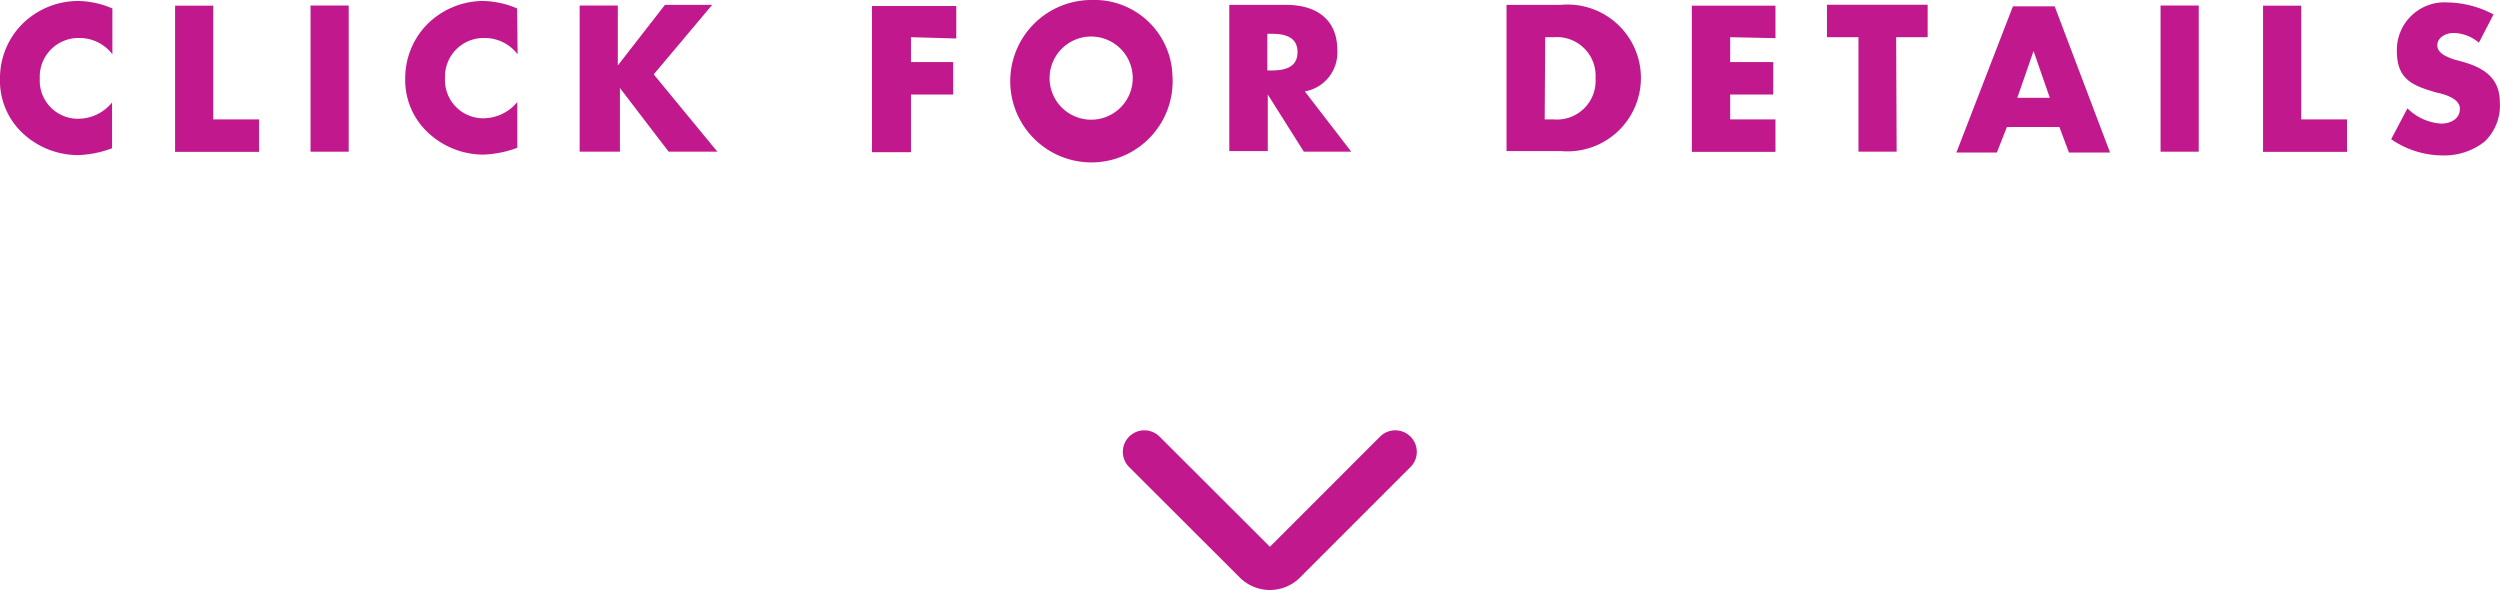
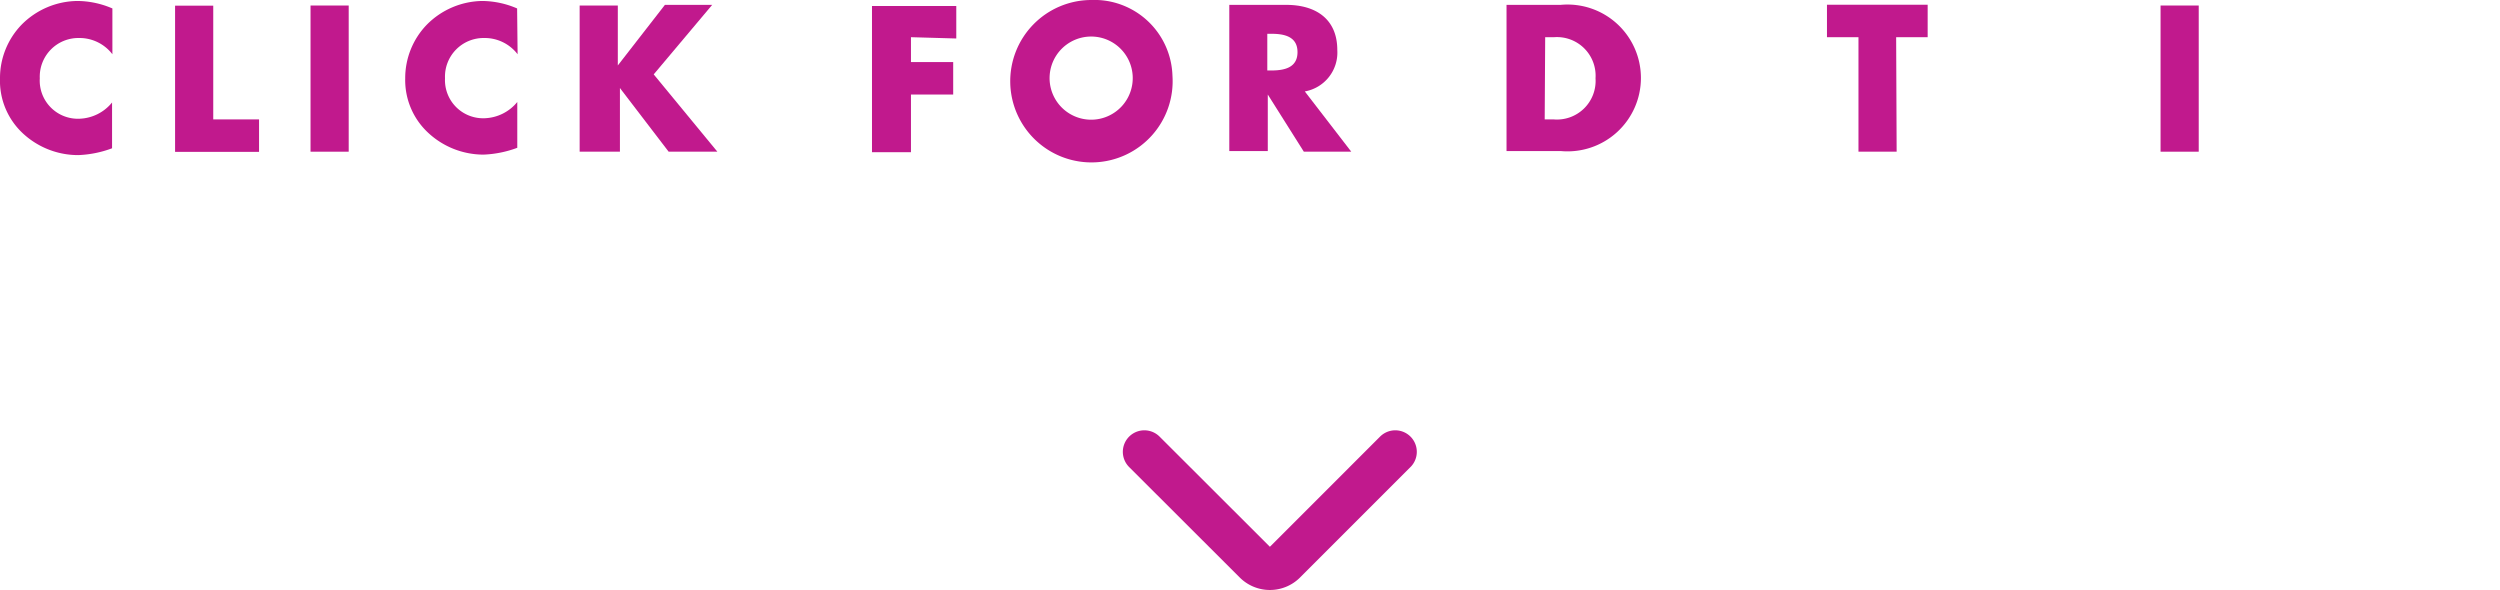
<svg xmlns="http://www.w3.org/2000/svg" viewBox="0 0 153.93 36.34">
  <defs>
    <style>
      .bdfb113e-5ab1-4f21-ad5e-364181d35e44 {
        fill: none;
        stroke: #c1198d;
        stroke-linecap: round;
        stroke-linejoin: round;
        stroke-width: 2.65px;
      }

      .\36 dea82f3-dfa3-46b1-af23-f2ce4d99c71d {
        fill: #c1198d;
      }
    </style>
  </defs>
  <title>Asset 1</title>
  <g id="d3587859-5119-4083-97ca-a1515e80c7fa" data-name="Layer 2">
    <g id="72fce23c-8337-4be1-8219-f172276ae530" data-name="1170px grid">
      <path class="bdfb113e-5ab1-4f21-ad5e-364181d35e44" d="M86.22,29l-6.8,6.8a1.3,1.3,0,0,1-1.84,0L70.77,29" transform="translate(-0.31 -1.18)" />
      <g>
        <path class="6dea82f3-dfa3-46b1-af23-f2ce4d99c71d" d="M7.23,4.52a2.55,2.55,0,0,0-2.06-1A2.38,2.38,0,0,0,2.76,6,2.35,2.35,0,0,0,5.21,8.49a2.7,2.7,0,0,0,2-1v2.82a6.65,6.65,0,0,1-2.08.42A5,5,0,0,1,1.76,9.43,4.42,4.42,0,0,1,.31,6,4.73,4.73,0,0,1,1.64,2.7,4.9,4.9,0,0,1,5.08,1.24a5.52,5.52,0,0,1,2.15.46Z" transform="translate(-0.31 -1.18)" />
        <path class="6dea82f3-dfa3-46b1-af23-f2ce4d99c71d" d="M13.44,8.53h2.82v2H11.09v-9h2.35Z" transform="translate(-0.31 -1.18)" />
        <path class="6dea82f3-dfa3-46b1-af23-f2ce4d99c71d" d="M21.78,10.52H19.43v-9h2.35Z" transform="translate(-0.31 -1.18)" />
        <path class="6dea82f3-dfa3-46b1-af23-f2ce4d99c71d" d="M32.18,4.52a2.55,2.55,0,0,0-2.06-1A2.38,2.38,0,0,0,27.71,6a2.35,2.35,0,0,0,2.45,2.46,2.71,2.71,0,0,0,2-1v2.82a6.65,6.65,0,0,1-2.08.42,5,5,0,0,1-3.39-1.33A4.42,4.42,0,0,1,25.26,6,4.73,4.73,0,0,1,26.59,2.7,4.9,4.9,0,0,1,30,1.24a5.52,5.52,0,0,1,2.15.46Z" transform="translate(-0.31 -1.18)" />
        <path class="6dea82f3-dfa3-46b1-af23-f2ce4d99c71d" d="M41.25,1.48h2.91l-3.6,4.28,3.92,4.76h-3l-3-3.92h0v3.92H36v-9h2.35V5.21h0Z" transform="translate(-0.31 -1.18)" />
        <path class="6dea82f3-dfa3-46b1-af23-f2ce4d99c71d" d="M56.4,3.47V5H59V7H56.4v3.55H54v-9h5.19v2Z" transform="translate(-0.31 -1.18)" />
        <path class="6dea82f3-dfa3-46b1-af23-f2ce4d99c71d" d="M72.5,5.83a5,5,0,1,1-5-4.65A4.81,4.81,0,0,1,72.5,5.83Zm-7.56,0a2.56,2.56,0,1,0,5.11,0,2.56,2.56,0,0,0-5.11,0Z" transform="translate(-0.31 -1.18)" />
        <path class="6dea82f3-dfa3-46b1-af23-f2ce4d99c71d" d="M83.51,10.52H80.59L78.37,7h0v3.48H76v-9h3.51c1.79,0,3.14.85,3.14,2.78a2.43,2.43,0,0,1-2,2.55Zm-5.17-5h.23c.77,0,1.63-.14,1.63-1.13s-.86-1.13-1.63-1.13h-.23Z" transform="translate(-0.31 -1.18)" />
        <path class="6dea82f3-dfa3-46b1-af23-f2ce4d99c71d" d="M93.07,1.48H96.4a4.52,4.52,0,1,1,0,9H93.07Zm2.35,7.05h.53A2.38,2.38,0,0,0,98.55,6,2.38,2.38,0,0,0,96,3.47h-.55Z" transform="translate(-0.31 -1.18)" />
-         <path class="6dea82f3-dfa3-46b1-af23-f2ce4d99c71d" d="M106.84,3.47V5h2.65V7h-2.65V8.53h2.79v2h-5.15v-9h5.15v2Z" transform="translate(-0.31 -1.18)" />
        <path class="6dea82f3-dfa3-46b1-af23-f2ce4d99c71d" d="M117.09,10.52h-2.35V3.47H112.8v-2H119v2h-1.94Z" transform="translate(-0.31 -1.18)" />
-         <path class="6dea82f3-dfa3-46b1-af23-f2ce4d99c71d" d="M123.88,9l-.62,1.57h-2.49l3.48-9h2.57l3.41,9H127.7L127.11,9Zm1.64-4.68h0l-1,2.88h2Z" transform="translate(-0.31 -1.18)" />
        <path class="6dea82f3-dfa3-46b1-af23-f2ce4d99c71d" d="M135.69,10.52h-2.35v-9h2.35Z" transform="translate(-0.31 -1.18)" />
-         <path class="6dea82f3-dfa3-46b1-af23-f2ce4d99c71d" d="M142,8.53h2.82v2h-5.17v-9H142Z" transform="translate(-0.31 -1.18)" />
-         <path class="6dea82f3-dfa3-46b1-af23-f2ce4d99c71d" d="M152.94,3.81a2.47,2.47,0,0,0-1.56-.6c-.43,0-1,.25-1,.76s.64.73,1,.86L152,5c1.26.37,2.23,1,2.23,2.47a3.07,3.07,0,0,1-.94,2.43,4,4,0,0,1-2.57.85,5.58,5.58,0,0,1-3.18-1l1-1.9a3.22,3.22,0,0,0,2.09.94c.55,0,1.14-.28,1.14-.91s-.92-.89-1.43-1c-1.47-.42-2.45-.8-2.45-2.55a2.93,2.93,0,0,1,3.12-3,6.18,6.18,0,0,1,2.83.74Z" transform="translate(-0.31 -1.18)" />
      </g>
    </g>
  </g>
</svg>